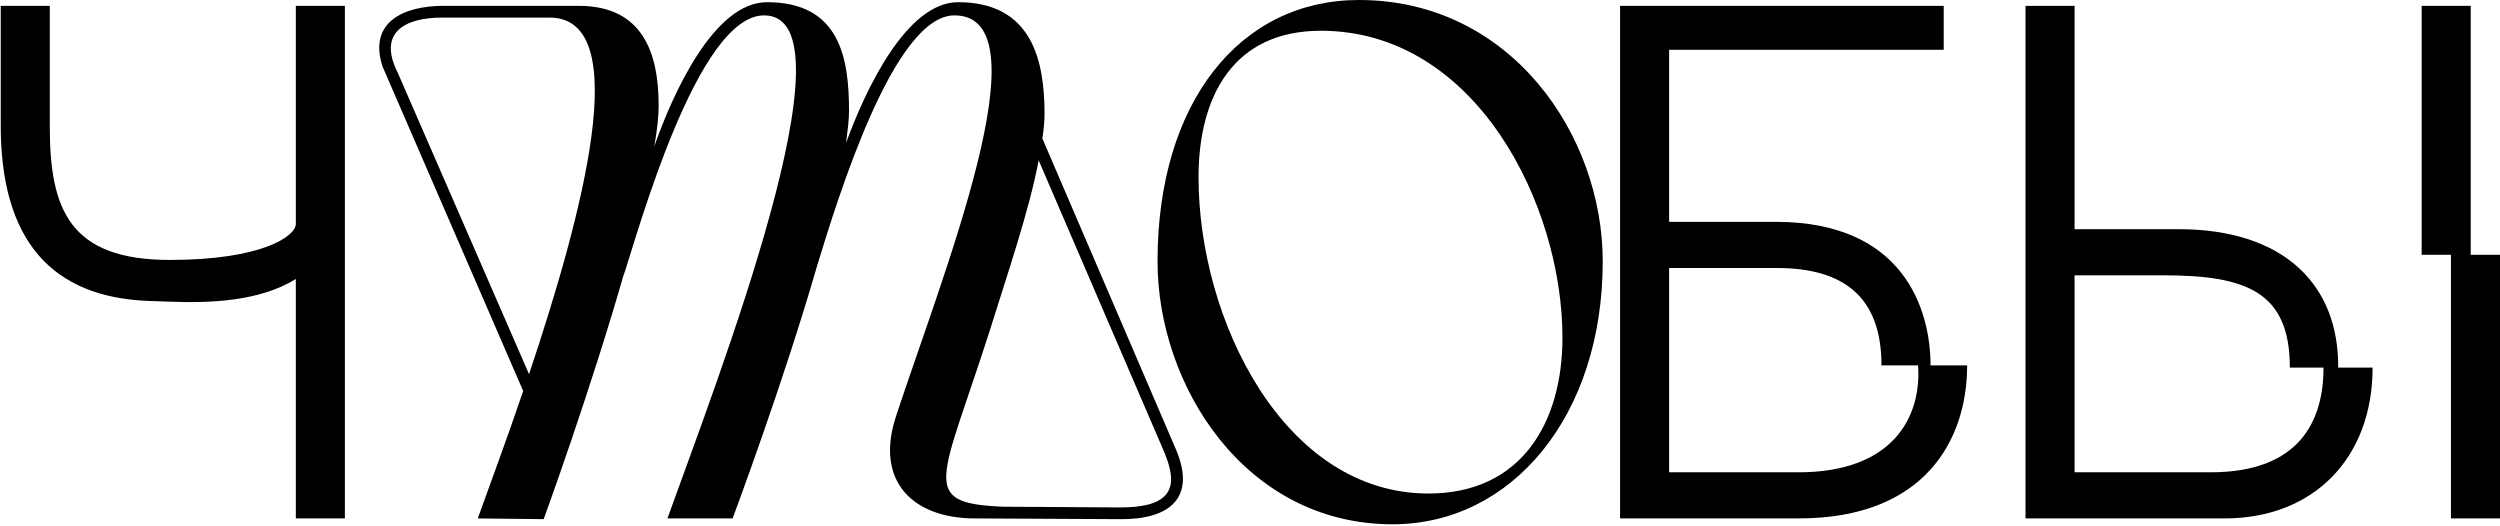
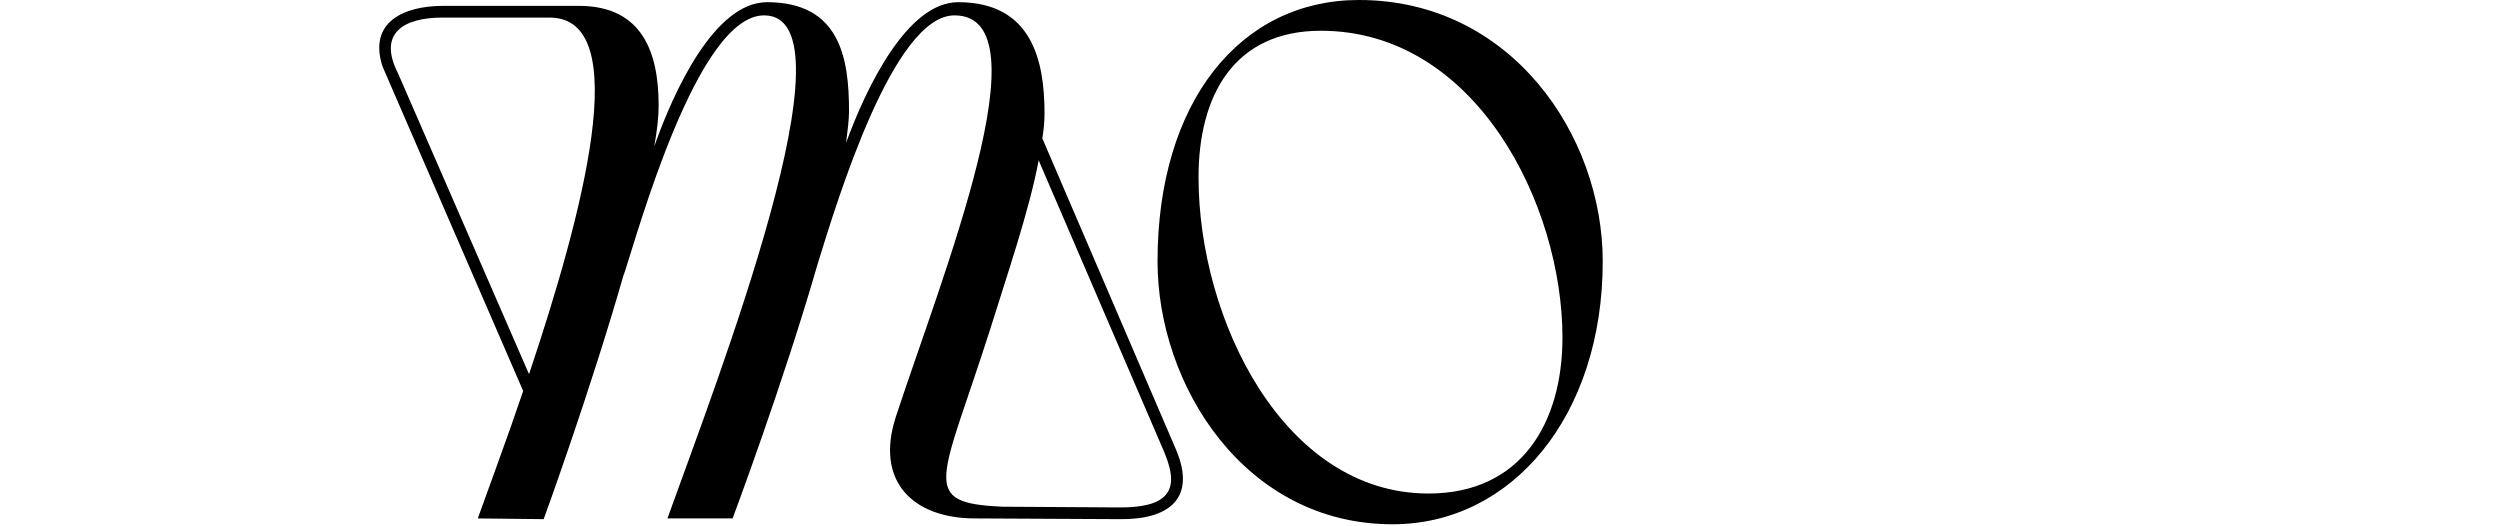
<svg xmlns="http://www.w3.org/2000/svg" width="1093" height="230" viewBox="0 0 1093 230" fill="none">
-   <path d="M129.333 97.959C129.333 103.081 114.927 113.646 74.271 113.646C30.412 113.646 21.769 91.556 21.769 55.382V2.56H0.32V53.781C-0 105.642 23.049 129.972 64.987 131.573L74.271 131.893C91.558 132.534 113.327 131.893 129.333 121.969V226.653H150.782V2.56H129.333V97.959Z" fill="black" />
-   <path d="M708.293 226.653H786.406C841.469 226.653 860.036 192.398 860.036 159.745H844.03C844.03 134.774 831.865 96.999 776.482 96.999H729.742V21.768H849.792V2.56H708.293V226.653ZM786.406 206.484H729.742V117.167H776.802C806.254 117.167 822.581 129.972 822.581 159.745H838.587C840.188 182.794 827.063 206.484 786.406 206.484ZM885.554 226.653H972.631C1011.37 226.653 1037.3 200.402 1037.3 160.705H1022.25C1022.57 124.53 998.561 100.2 952.462 100.2H907.003V2.56H885.554V226.653ZM1080.2 2.56H1058.75V111.405H1071.55V226.653H1093V111.405H1080.2V2.56ZM907.003 206.484V120.368H945.739C981.914 120.368 1001.12 127.411 1001.12 160.705H1015.85C1015.85 183.755 1005.6 206.484 966.548 206.484H907.003Z" fill="black" />
  <path d="M417.293 6.721C457.95 6.721 411.851 120.689 391.682 182.154C382.398 210.646 399.365 226.653 426.257 226.653L489.323 226.973C511.412 227.293 522.937 217.689 514.293 196.88L455.709 60.504C456.349 56.662 456.669 52.821 456.669 49.619C456.669 26.57 451.227 0.959 418.893 0.959C396.484 0.959 378.557 38.735 369.913 62.425C370.553 56.982 371.194 52.5 371.194 48.659C371.194 25.609 367.352 0.959 335.339 0.959C312.289 0.959 294.362 40.335 286.038 64.025C287.319 56.982 287.959 50.9 287.959 46.098C287.959 23.048 280.916 2.56 253.065 2.56H193.84C176.553 2.56 160.866 9.603 167.269 29.131L228.735 170.949C221.372 192.718 214.009 212.247 208.886 226.653L237.698 226.973C237.698 226.973 258.507 169.989 273.233 118.128L272.593 120.689C278.995 101.161 304.926 6.721 334.058 6.721C375.355 6.721 313.89 165.187 291.801 226.653H320.293C320.293 226.653 342.382 167.748 357.428 115.567C366.392 86.434 390.722 6.721 417.293 6.721ZM231.296 163.586L173.992 32.012C165.028 14.405 176.553 7.682 193.52 7.682H240.259C277.715 7.682 254.665 93.797 231.296 163.586ZM454.108 70.108L507.57 194.319C512.372 204.884 513.333 211.286 510.131 215.768C506.61 220.57 498.607 221.851 489.643 221.851L438.422 221.53C401.286 219.93 411.53 210.966 432.979 143.738C440.342 120.048 449.946 92.197 454.108 70.108ZM506.072 114.286C506.072 168.388 544.168 229.214 608.835 229.214C661.016 229.214 700.713 181.834 700.713 114.286C700.713 59.223 660.696 -0.001 594.109 -0.001C542.247 -0.001 506.072 44.497 506.072 114.286ZM683.106 147.58C683.106 184.715 665.178 215.768 624.521 215.768C561.135 215.768 524 139.576 524 77.471C524 41.936 539.366 13.444 577.462 13.444C645.33 13.444 683.106 89.636 683.106 147.58Z" fill="black" />
</svg>